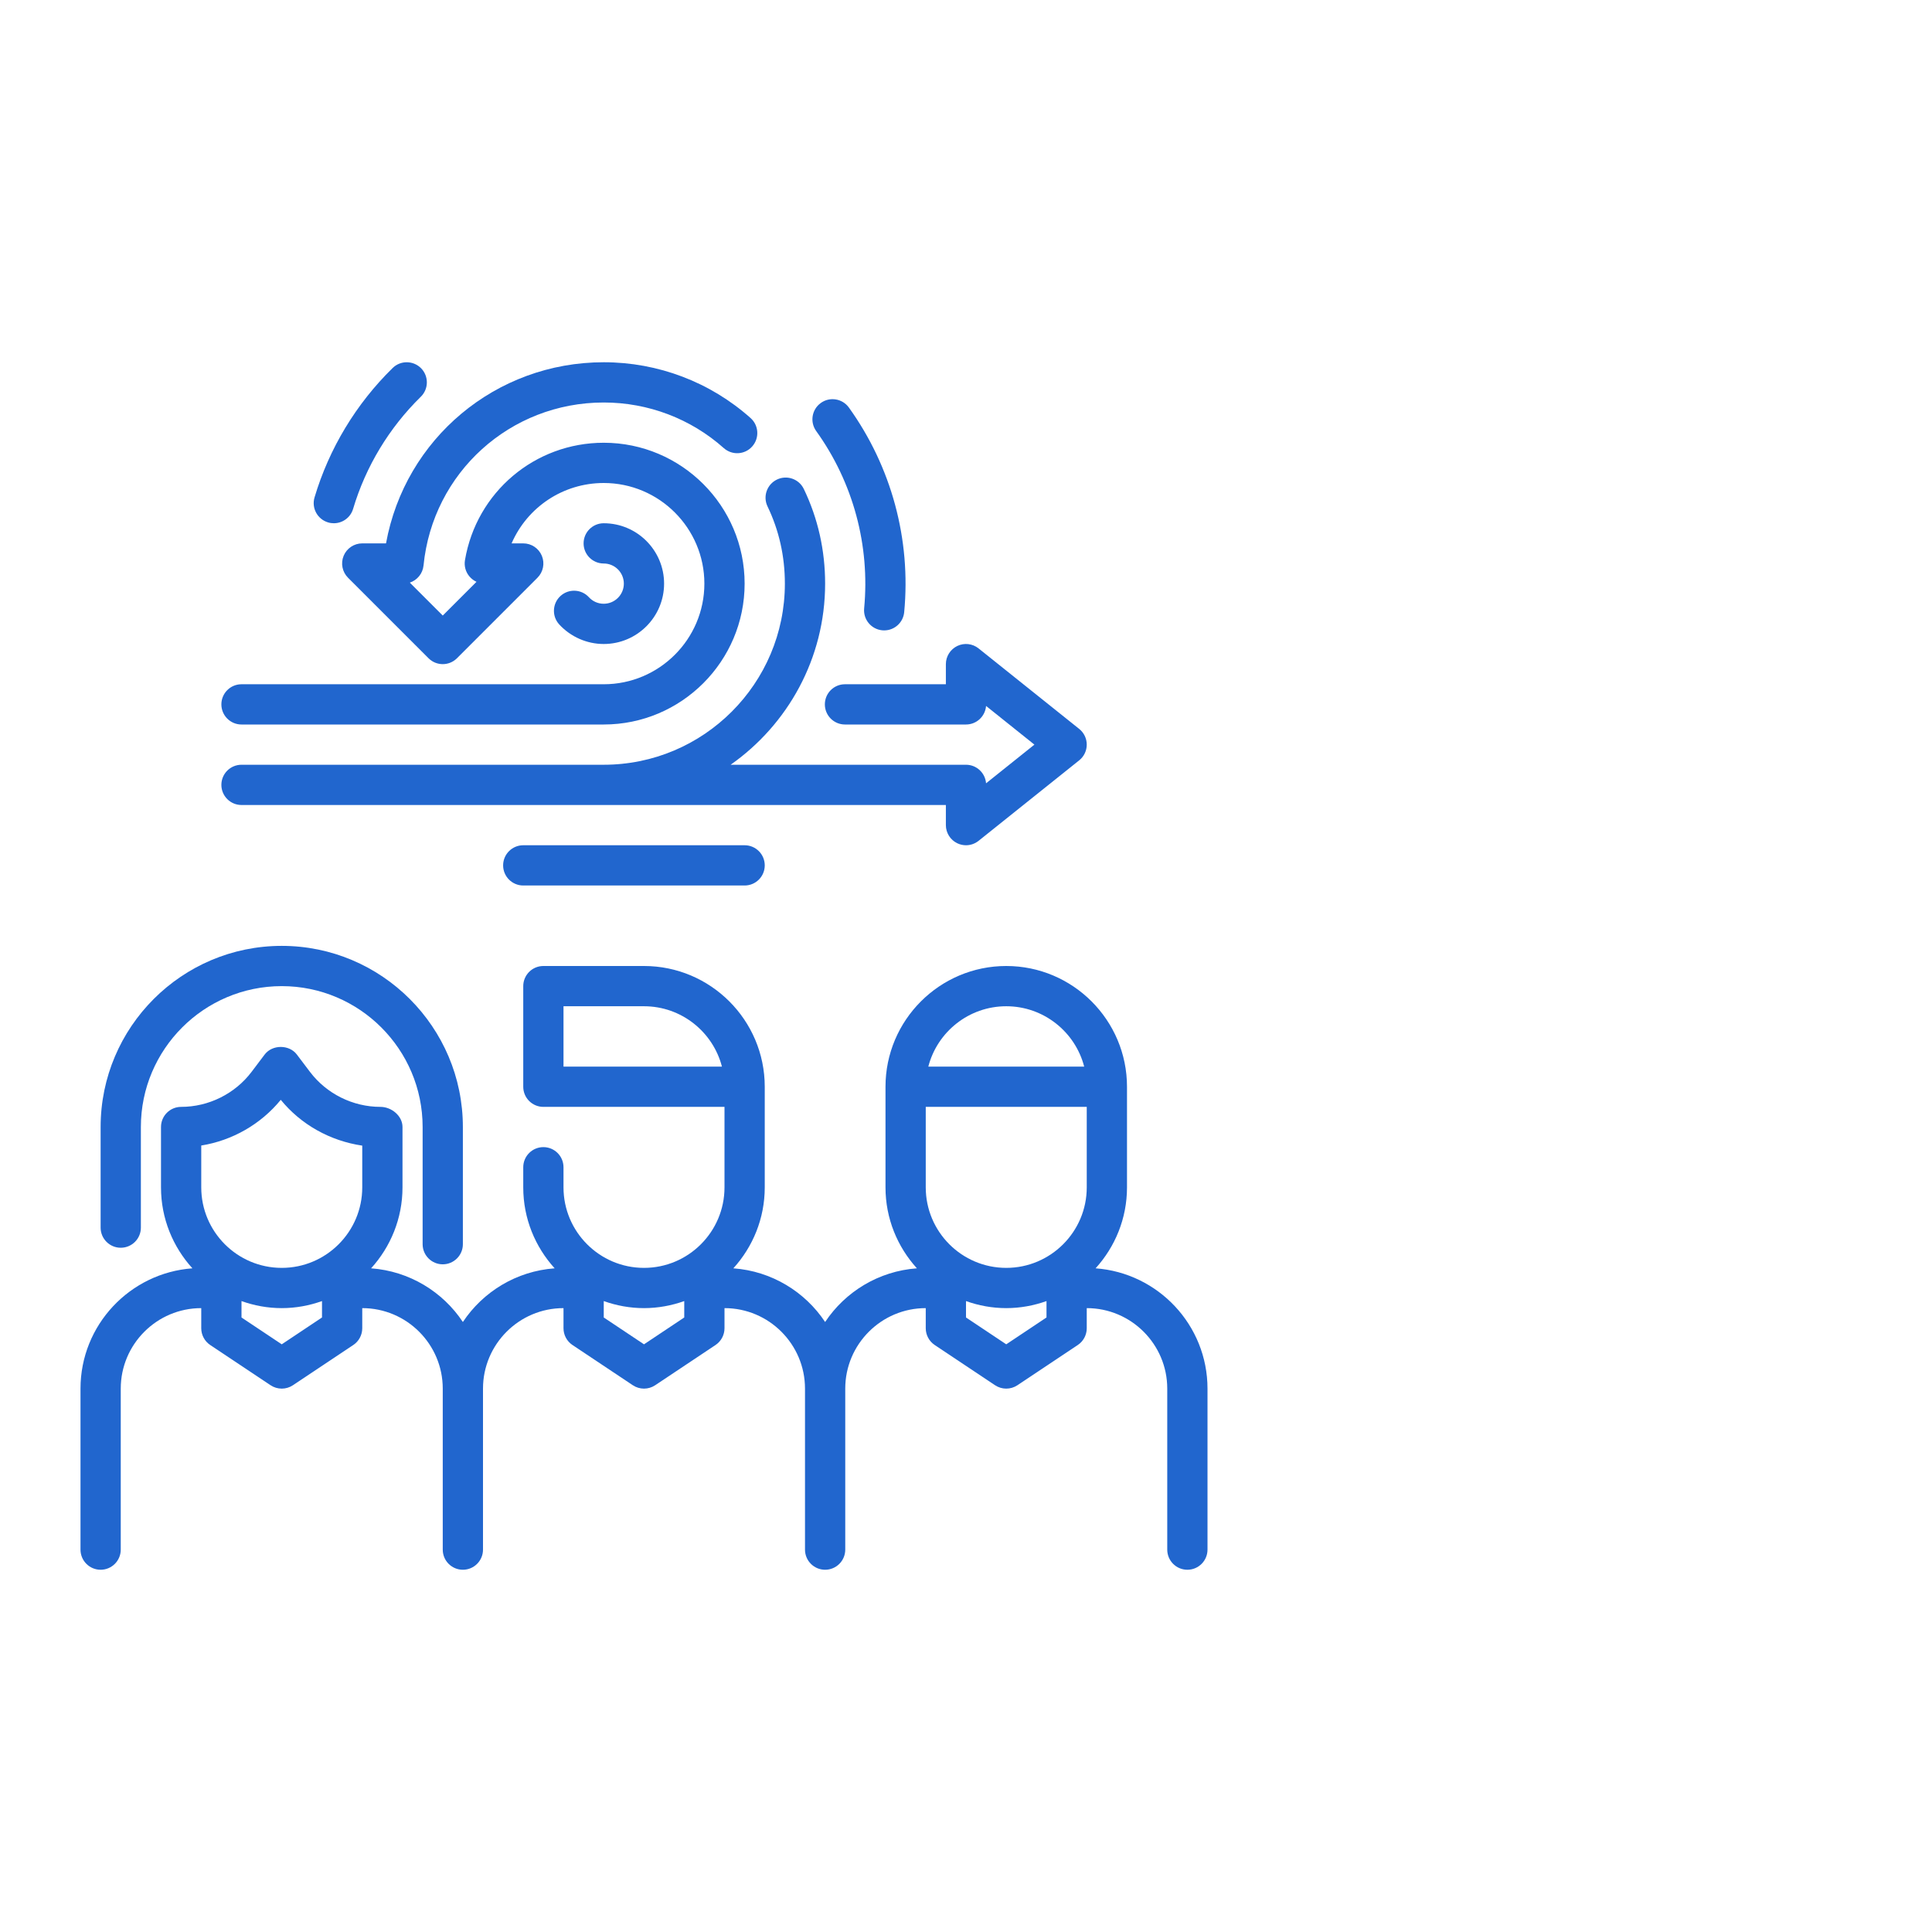
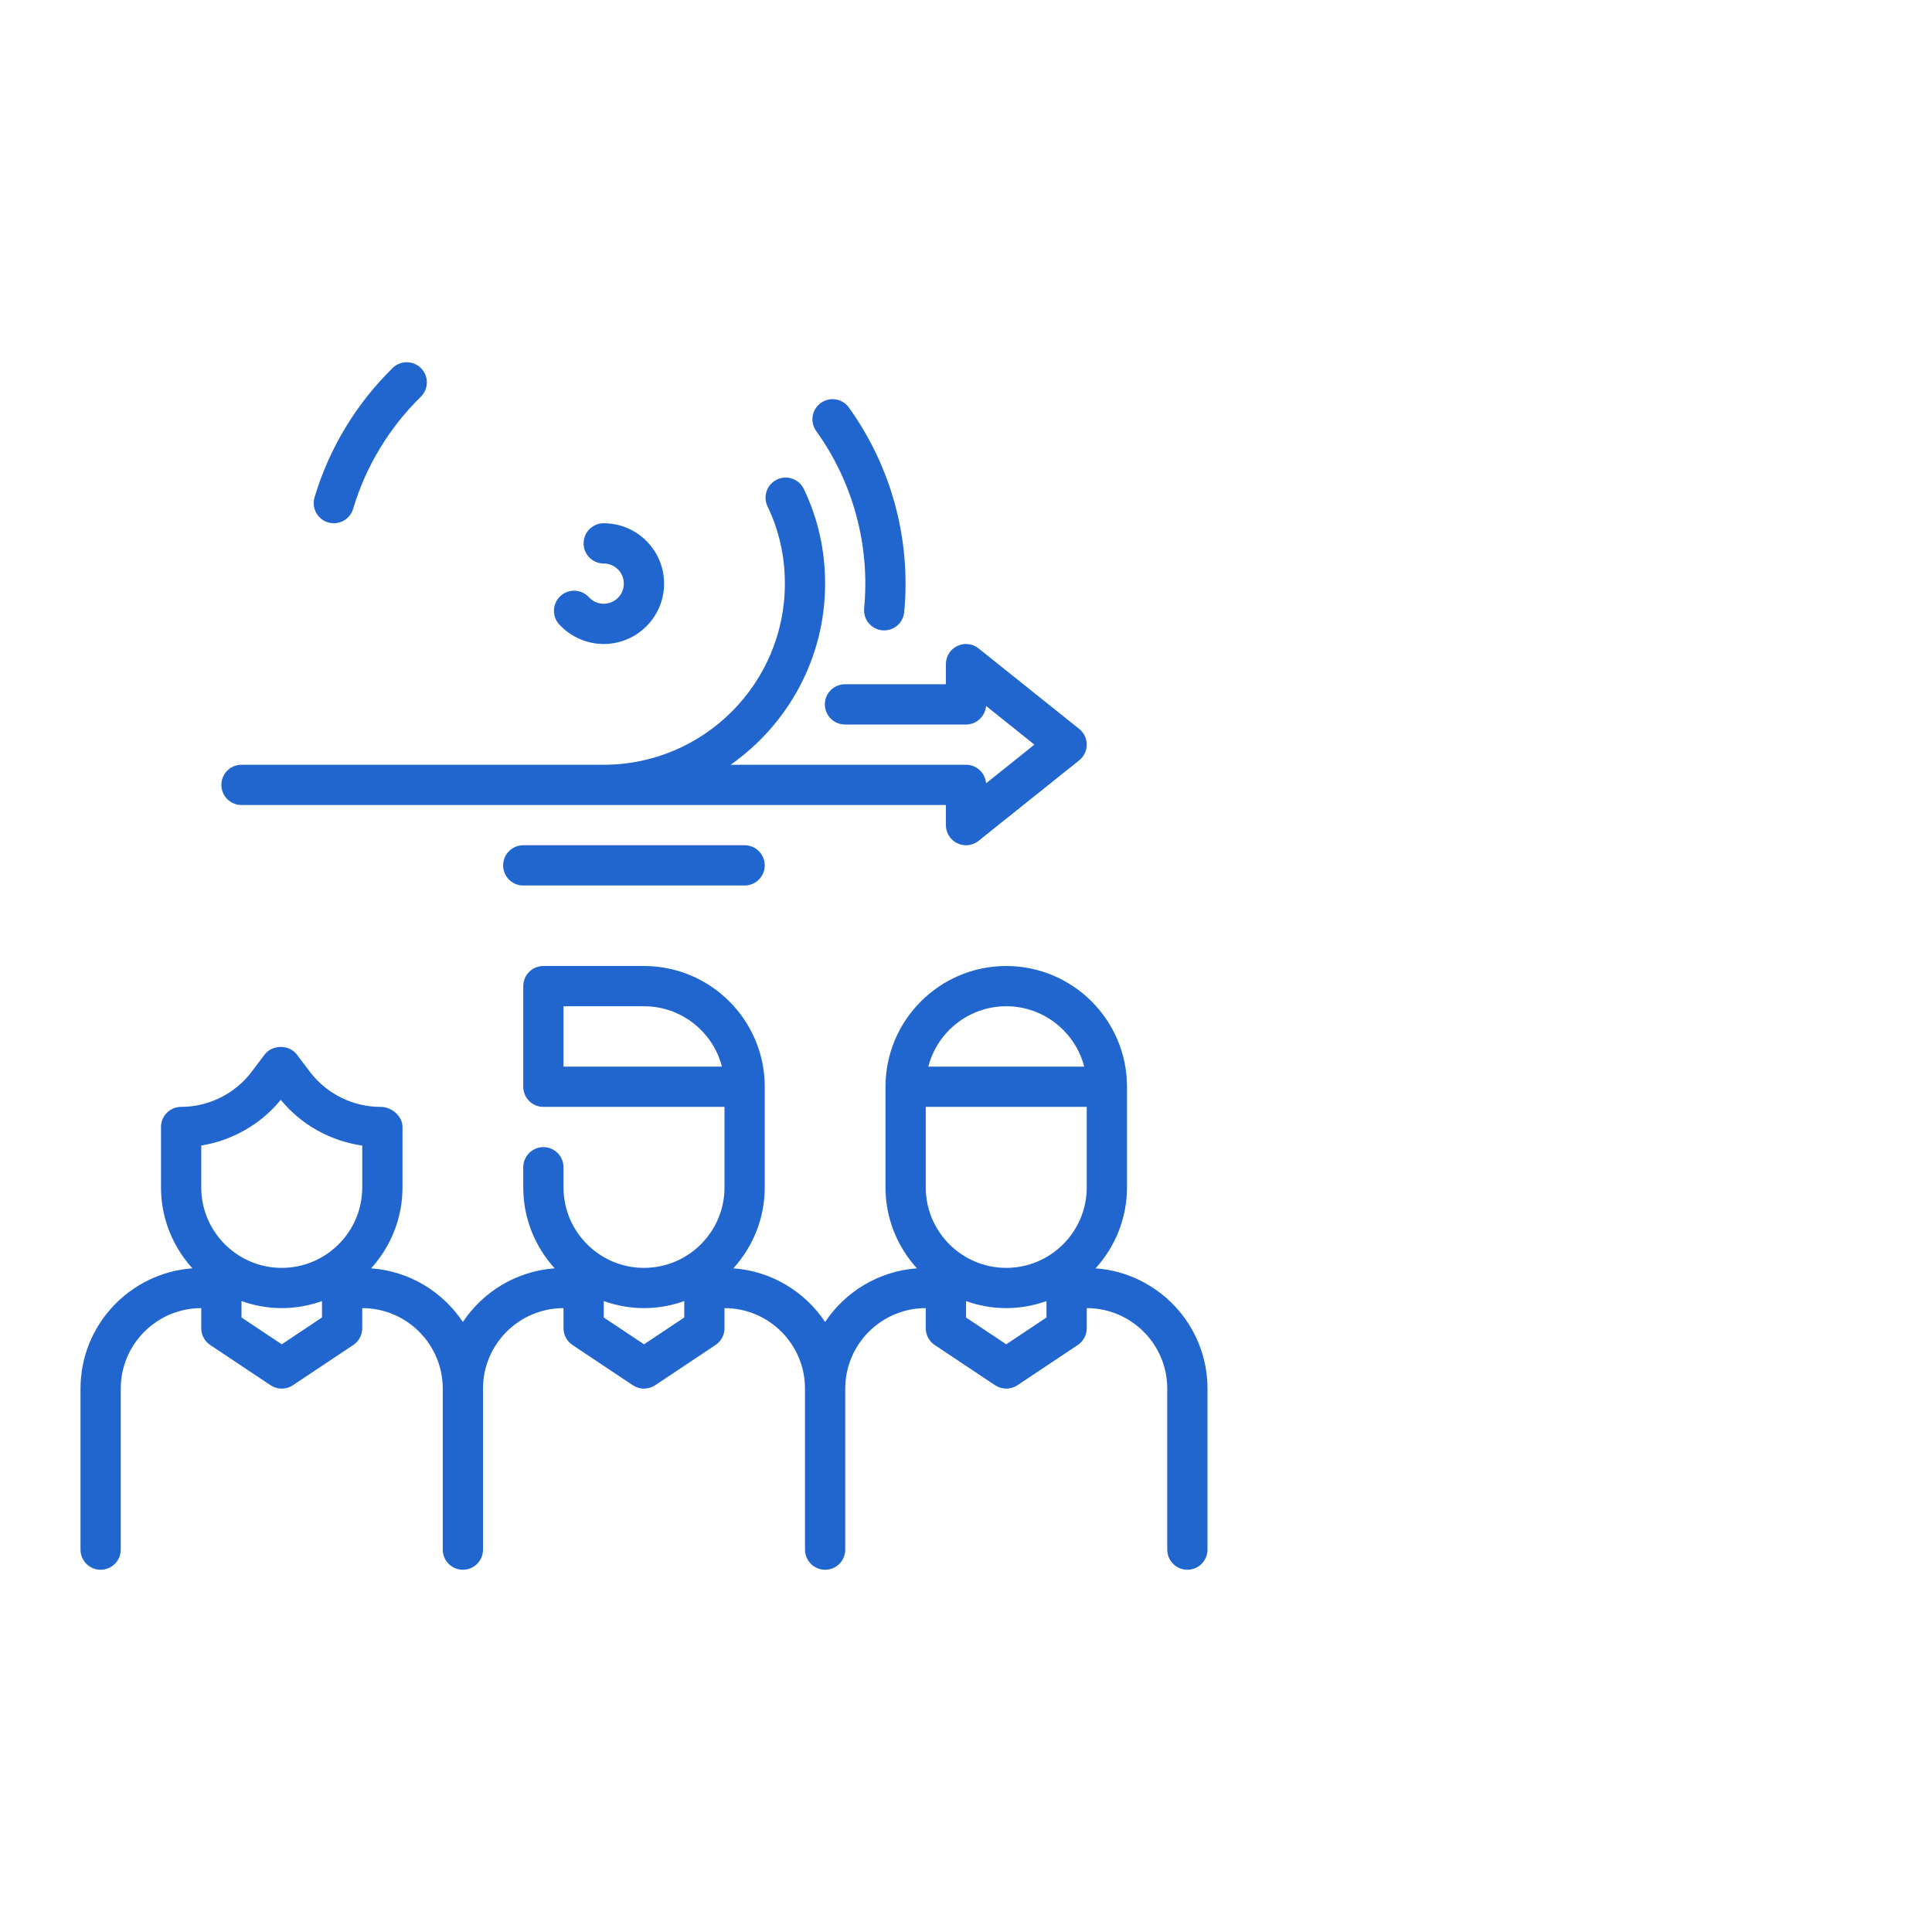
<svg xmlns="http://www.w3.org/2000/svg" width="120" height="120" viewBox="0 0 120 120" fill="none">
-   <path d="M7.5 77.5C8.191 77.5 8.75 76.94 8.75 76.25V70C8.75 65.175 12.676 61.25 17.5 61.25C22.324 61.25 26.25 65.175 26.25 70V77.279C26.25 77.969 26.809 78.529 27.5 78.529C28.191 78.529 28.75 77.969 28.75 77.279V70C28.75 63.797 23.704 58.75 17.5 58.75C11.296 58.75 6.25 63.797 6.25 70V76.25C6.25 76.94 6.809 77.5 7.5 77.5Z" fill="#2166CE" />
  <path d="M68.049 78.778C69.257 77.446 70 75.685 70 73.75V67.5C70 63.364 66.636 60 62.5 60C58.364 60 55 63.364 55 67.5V73.75C55 75.685 55.742 77.446 56.951 78.778C54.572 78.951 52.499 80.233 51.25 82.112C50.001 80.233 47.928 78.951 45.549 78.778C46.758 77.446 47.5 75.685 47.5 73.75V67.5C47.5 63.364 44.136 60 40 60H33.75C33.059 60 32.5 60.56 32.5 61.25V67.5C32.5 68.19 33.059 68.75 33.75 68.75H45V73.75C45 76.507 42.758 78.75 40 78.75C37.242 78.75 35 76.507 35 73.75V72.5C35 71.81 34.441 71.25 33.75 71.25C33.059 71.25 32.5 71.81 32.5 72.5V73.75C32.5 75.685 33.242 77.446 34.451 78.778C32.072 78.951 29.999 80.233 28.75 82.112C27.501 80.233 25.427 78.951 23.049 78.778C24.258 77.446 25 75.685 25 73.75V70C25 69.31 24.319 68.75 23.628 68.75C21.916 68.75 20.279 67.936 19.249 66.571L18.436 65.496C17.962 64.871 16.915 64.871 16.441 65.496L15.629 66.571C14.599 67.936 12.961 68.75 11.25 68.75C10.559 68.75 10 69.31 10 70V73.75C10 75.685 10.742 77.446 11.951 78.778C8.071 79.061 5 82.3 5 86.25V96.25C5 96.94 5.559 97.5 6.25 97.5C6.941 97.5 7.5 96.94 7.5 96.25V86.25C7.5 83.493 9.742 81.25 12.5 81.25V82.5C12.5 82.918 12.709 83.308 13.056 83.54L16.806 86.04C17.016 86.18 17.259 86.25 17.5 86.25C17.741 86.25 17.984 86.18 18.194 86.04L21.944 83.54C22.291 83.308 22.5 82.918 22.5 82.5V81.25C25.258 81.25 27.5 83.493 27.5 86.25V96.25C27.5 96.94 28.059 97.5 28.75 97.5C29.441 97.5 30 96.94 30 96.25V86.25C30 83.493 32.242 81.25 35 81.25V82.5C35 82.918 35.209 83.308 35.556 83.54L39.306 86.04C39.516 86.18 39.759 86.25 40 86.25C40.241 86.25 40.484 86.18 40.694 86.04L44.444 83.54C44.791 83.308 45 82.918 45 82.5V81.25C47.758 81.25 50 83.493 50 86.25V96.25C50 96.94 50.559 97.5 51.25 97.5C51.941 97.5 52.5 96.94 52.5 96.25V86.25C52.5 83.493 54.742 81.25 57.5 81.25V82.5C57.5 82.918 57.709 83.308 58.056 83.54L61.806 86.04C62.016 86.18 62.259 86.25 62.5 86.25C62.741 86.25 62.984 86.18 63.194 86.04L66.944 83.54C67.291 83.308 67.5 82.918 67.5 82.5V81.25C70.257 81.25 72.5 83.493 72.5 86.25V96.25C72.5 96.94 73.059 97.5 73.75 97.5C74.441 97.5 75 96.94 75 96.25V86.25C75 82.3 71.929 79.061 68.049 78.778ZM12.5 71.15C14.424 70.841 16.198 69.832 17.439 68.312C18.691 69.845 20.489 70.859 22.5 71.157V73.75C22.5 76.507 20.258 78.75 17.5 78.75C14.742 78.75 12.5 76.507 12.5 73.75V71.15ZM17.5 83.498L15 81.831V80.812C15.784 81.091 16.622 81.25 17.5 81.25C18.378 81.25 19.216 81.09 20 80.812V81.831L17.5 83.498ZM35 66.25V62.5H40C42.325 62.5 44.286 64.096 44.841 66.25H35ZM40 83.498L37.5 81.831V80.812C38.284 81.091 39.123 81.25 40 81.25C40.877 81.25 41.716 81.09 42.5 80.812V81.831L40 83.498ZM57.5 73.75V68.75H67.5V73.75C67.5 76.507 65.257 78.75 62.5 78.75C59.742 78.75 57.5 76.507 57.5 73.75ZM62.5 62.5C64.825 62.5 66.786 64.096 67.341 66.25H57.659C58.214 64.096 60.175 62.5 62.5 62.5ZM62.5 83.498L60 81.831V80.812C60.784 81.091 61.623 81.25 62.5 81.25C63.377 81.25 64.216 81.09 65 80.812V81.831L62.5 83.498Z" fill="#2166CE" />
-   <path d="M15 45H37.5C42.324 45 46.25 41.075 46.25 36.25C46.25 31.425 42.324 27.5 37.5 27.5C33.22 27.5 29.595 30.566 28.88 34.791C28.819 35.155 28.92 35.525 29.159 35.806C29.28 35.949 29.43 36.061 29.596 36.138L27.5 38.233L25.455 36.188C25.911 36.036 26.256 35.627 26.306 35.124C26.878 29.351 31.69 25 37.5 25C40.26 25 42.907 26.006 44.955 27.832C45.471 28.291 46.261 28.249 46.72 27.731C47.18 27.216 47.135 26.426 46.62 25.966C44.112 23.731 40.874 22.5 37.5 22.5C30.782 22.5 25.155 27.262 23.976 33.75H22.5C21.995 33.75 21.538 34.055 21.345 34.521C21.151 34.989 21.259 35.526 21.616 35.884L26.616 40.884C27.105 41.373 27.895 41.373 28.384 40.884L33.384 35.884C33.741 35.526 33.849 34.989 33.655 34.521C33.462 34.055 33.005 33.75 32.5 33.75H31.776C32.748 31.51 34.962 30 37.5 30C40.946 30 43.75 32.804 43.75 36.25C43.75 39.696 40.946 42.5 37.5 42.5H15C14.309 42.5 13.75 43.06 13.75 43.75C13.75 44.44 14.309 45 15 45Z" fill="#2166CE" />
  <path d="M15 50H58.75V51.25C58.75 51.73 59.026 52.169 59.458 52.376C59.631 52.459 59.816 52.5 60 52.5C60.279 52.5 60.555 52.406 60.781 52.226L67.031 47.226C67.328 46.989 67.5 46.63 67.5 46.25C67.5 45.87 67.328 45.511 67.031 45.274L60.781 40.274C60.405 39.972 59.889 39.915 59.458 40.123C59.026 40.331 58.75 40.77 58.75 41.25V42.5H52.483C51.791 42.5 51.233 43.06 51.233 43.75C51.233 44.44 51.791 45 52.483 45H60C60.657 45 61.196 44.492 61.246 43.847L64.249 46.25L61.246 48.653C61.196 48.008 60.657 47.5 60 47.5H45.381C48.924 45.01 51.25 40.9 51.25 36.25C51.25 34.175 50.805 32.197 49.926 30.371C49.627 29.749 48.881 29.486 48.258 29.786C47.636 30.085 47.374 30.832 47.672 31.454C48.388 32.94 48.75 34.554 48.75 36.25C48.75 42.453 43.704 47.5 37.5 47.5H15C14.309 47.5 13.75 48.06 13.75 48.75C13.75 49.44 14.309 50 15 50Z" fill="#2166CE" />
  <path d="M32.5 52.5C31.809 52.5 31.25 53.06 31.25 53.75C31.25 54.44 31.809 55 32.5 55H46.25C46.941 55 47.5 54.44 47.5 53.75C47.5 53.06 46.941 52.5 46.25 52.5H32.5Z" fill="#2166CE" />
  <path d="M53.674 37.788C53.608 38.475 54.112 39.085 54.799 39.15C54.839 39.154 54.879 39.155 54.919 39.155C55.556 39.155 56.1 38.67 56.161 38.024C56.591 33.509 55.37 28.995 52.727 25.315C52.325 24.755 51.541 24.625 50.983 25.029C50.421 25.431 50.292 26.213 50.696 26.774C52.989 29.963 54.045 33.875 53.674 37.788Z" fill="#2166CE" />
  <path d="M37.498 37.5C37.144 37.5 36.817 37.356 36.577 37.094C36.109 36.585 35.317 36.554 34.81 37.02C34.302 37.487 34.269 38.279 34.736 38.786C35.446 39.557 36.452 40 37.498 40C39.566 40 41.248 38.318 41.248 36.25C41.248 34.182 39.566 32.5 37.498 32.5C36.807 32.5 36.248 33.06 36.248 33.75C36.248 34.44 36.807 35 37.498 35C38.188 35 38.748 35.561 38.748 36.25C38.748 36.939 38.188 37.5 37.498 37.5Z" fill="#2166CE" />
  <path d="M20.378 32.448C20.496 32.484 20.617 32.5 20.734 32.5C21.274 32.5 21.771 32.149 21.932 31.606C22.716 28.978 24.169 26.57 26.137 24.643C26.631 24.16 26.638 23.369 26.157 22.875C25.673 22.384 24.882 22.373 24.389 22.856C22.118 25.079 20.441 27.858 19.537 30.893C19.339 31.555 19.716 32.251 20.378 32.448Z" fill="#2166CE" />
</svg>